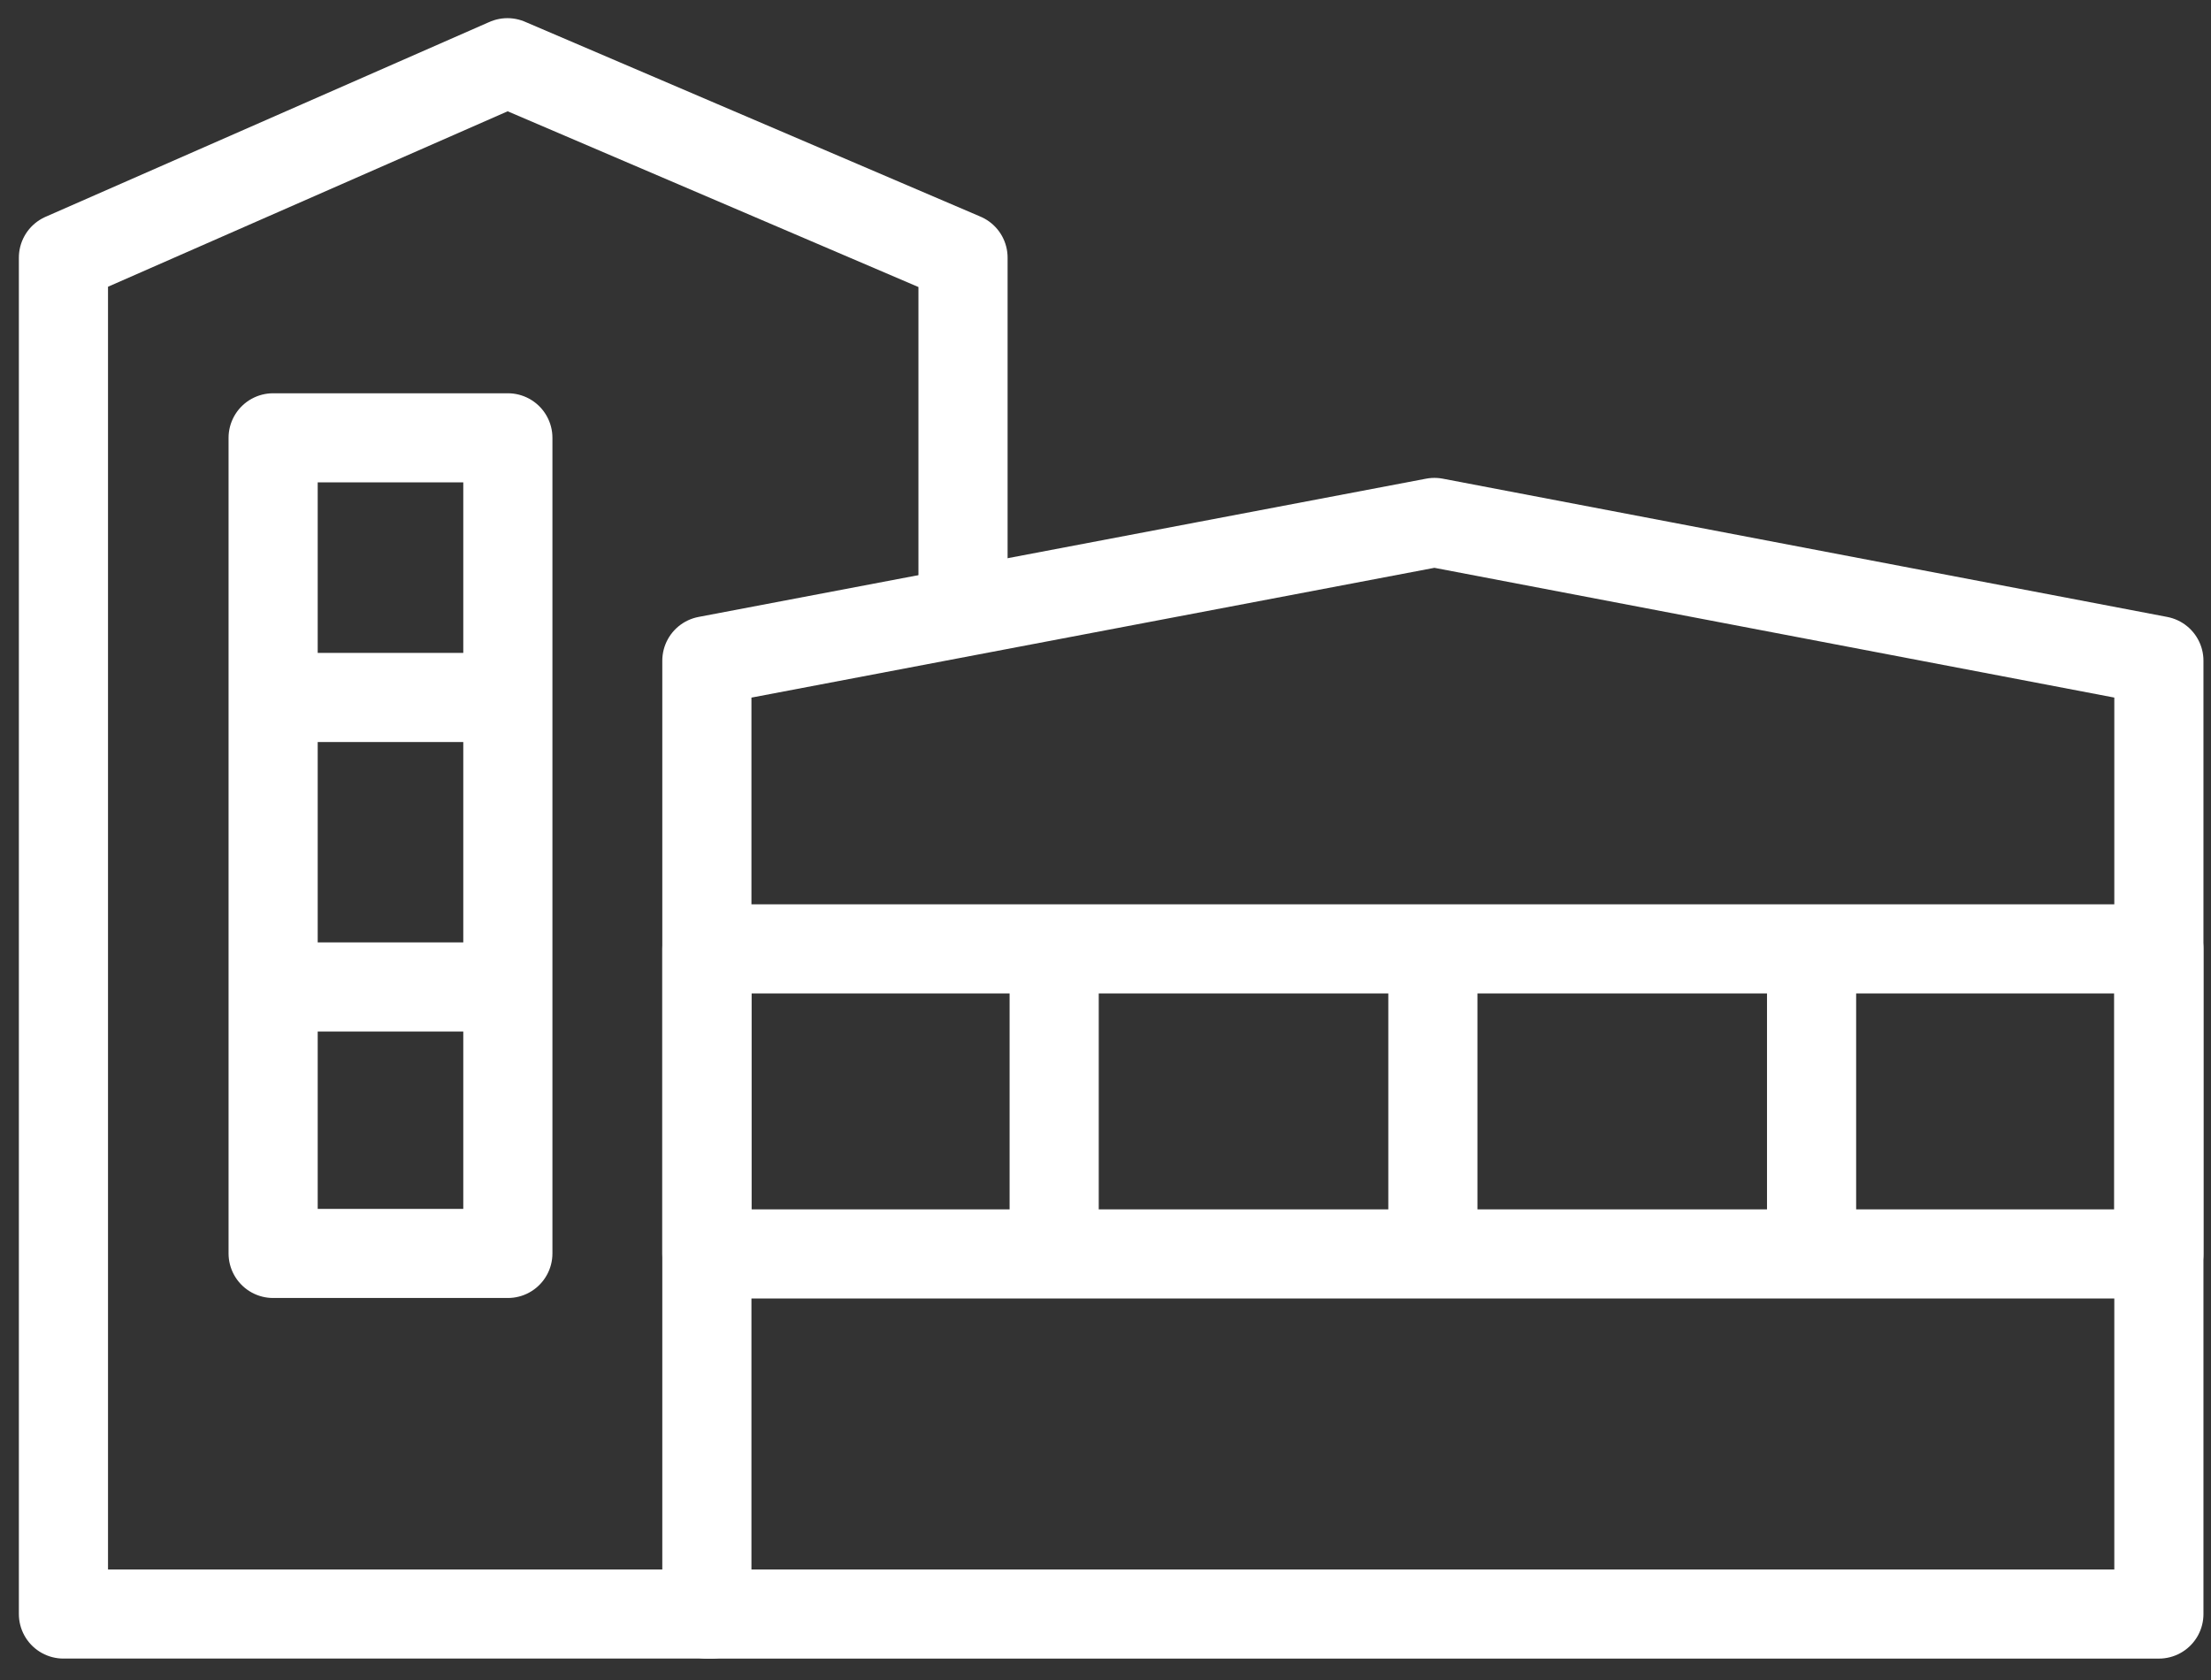
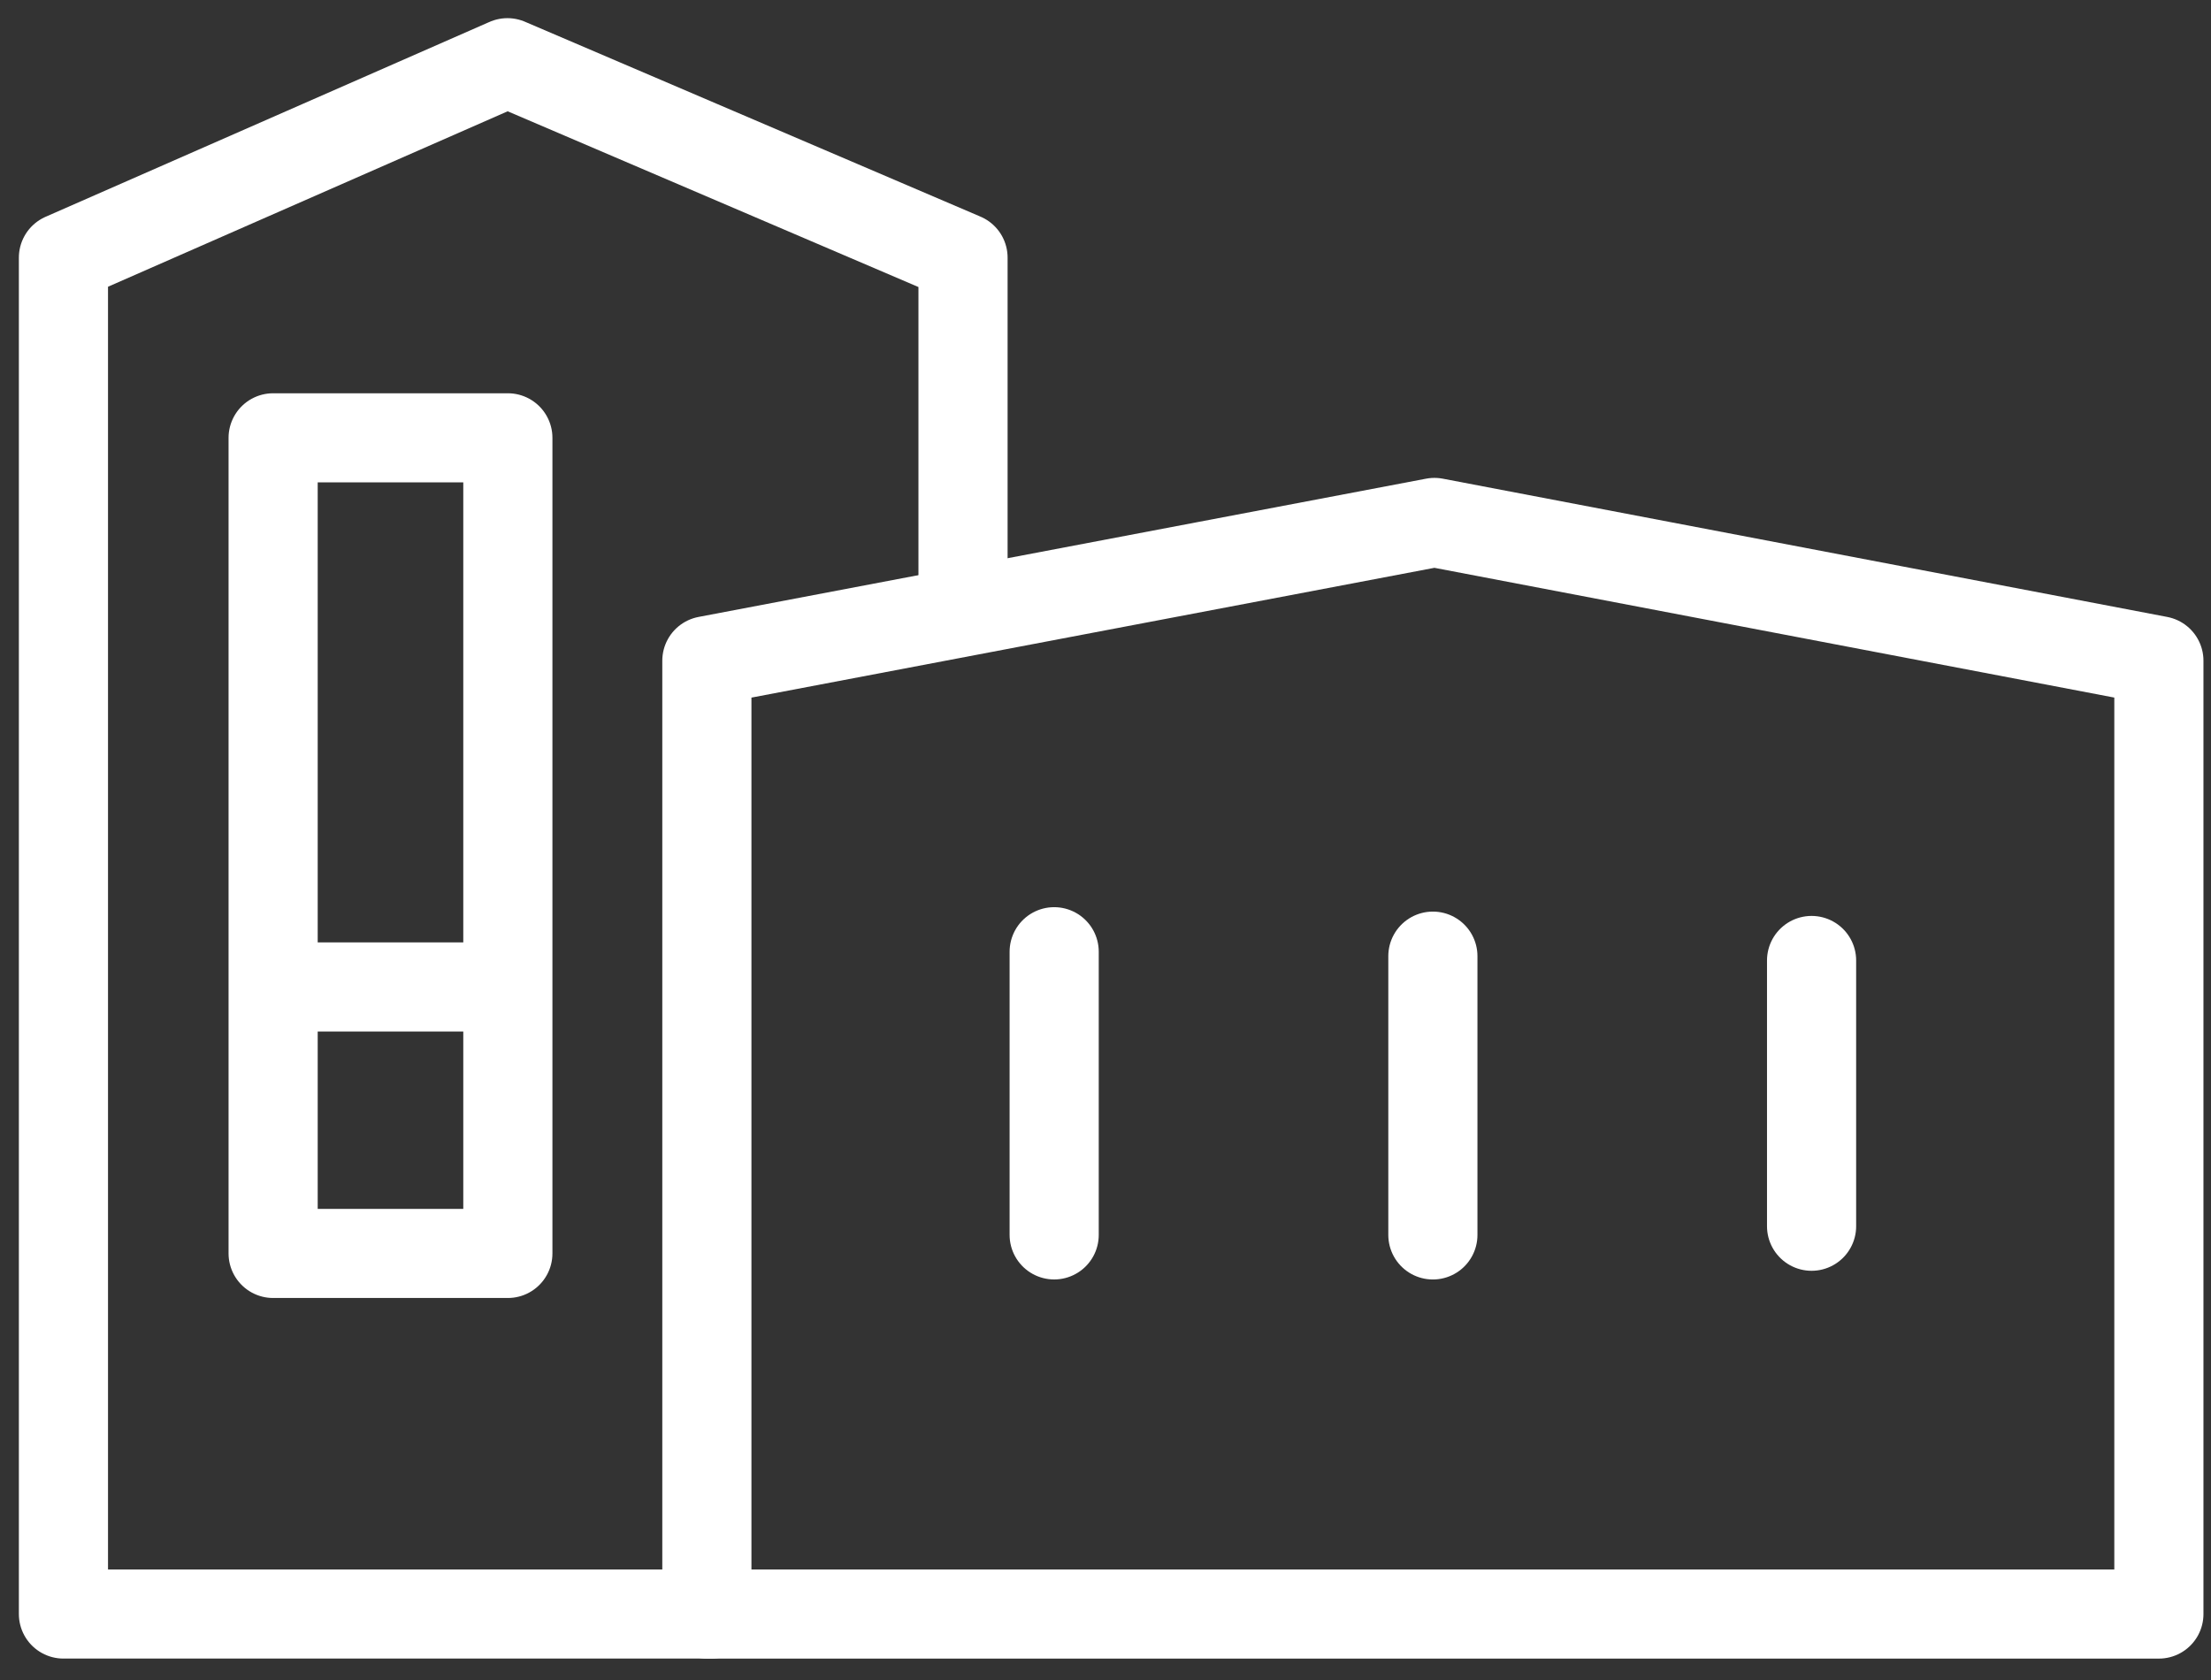
<svg xmlns="http://www.w3.org/2000/svg" width="75px" height="57px" viewBox="0 0 75 57" version="1.1">
  <rect x="0" y="0" width="75" height="57" fill="#333333" stroke="none" />
  <title>estate-category-4-inversed</title>
  <g id="Page-1" stroke="none" stroke-width="1" fill="none" fill-rule="evenodd" stroke-linecap="round" stroke-linejoin="round">
    <g id="Artboard" transform="translate(-419, -13221)" stroke="#FFFFFF" stroke-width="3.024">
      <g id="estate-category-4-inversed" transform="translate(421, 13222.546)">
        <polygon id="path474" transform="translate(46.605, 34.698) scale(-1, 1) rotate(-180) translate(-46.605, -34.698) " points="71.232 16.18 21.978 16.18 21.978 48.525 46.658 53.216 71.232 48.525" />
-         <polygon id="path476" transform="translate(46.605, 35.822) scale(-1, 1) rotate(-180) translate(-46.605, -35.822) " points="71.231 30.647 21.978 30.647 21.978 40.997 71.231 40.997" />
        <line x1="33.759" y1="40.353" x2="33.759" y2="30.746" id="path480" transform="translate(33.759, 35.549) scale(-1, 1) rotate(-180) translate(-33.759, -35.549) " />
        <line x1="46.605" y1="40.353" x2="46.605" y2="30.895" id="path484" transform="translate(46.605, 35.624) scale(-1, 1) rotate(-180) translate(-46.605, -35.624) " />
        <line x1="59.451" y1="40.058" x2="59.451" y2="31.042" id="path488" transform="translate(59.451, 35.55) scale(-1, 1) rotate(-180) translate(-59.451, -35.55) " />
        <polyline id="path492" transform="translate(15.409, 26.899) scale(-1, 1) rotate(-180) translate(-15.409, -26.899) " points="30.667 35.132 30.667 46.603 15.213 53.216 0.152 46.603 0.152 0.583 22.128 0.583" />
        <polygon id="path802" transform="translate(11.246, 27.145) scale(-1, 1) rotate(-180) translate(-11.246, -27.145) " points="15.227 13.309 7.265 13.309 7.265 40.981 15.227 40.981" />
        <line x1="13.964" y1="31.94" x2="7.68" y2="31.94" id="path806" transform="translate(10.822, 31.94) scale(-1, 1) rotate(-180) translate(-10.822, -31.94) " />
-         <line x1="13.964" y1="22.118" x2="7.68" y2="22.118" id="path810" transform="translate(10.822, 22.118) scale(-1, 1) rotate(-180) translate(-10.822, -22.118) " />
      </g>
    </g>
  </g>
</svg>